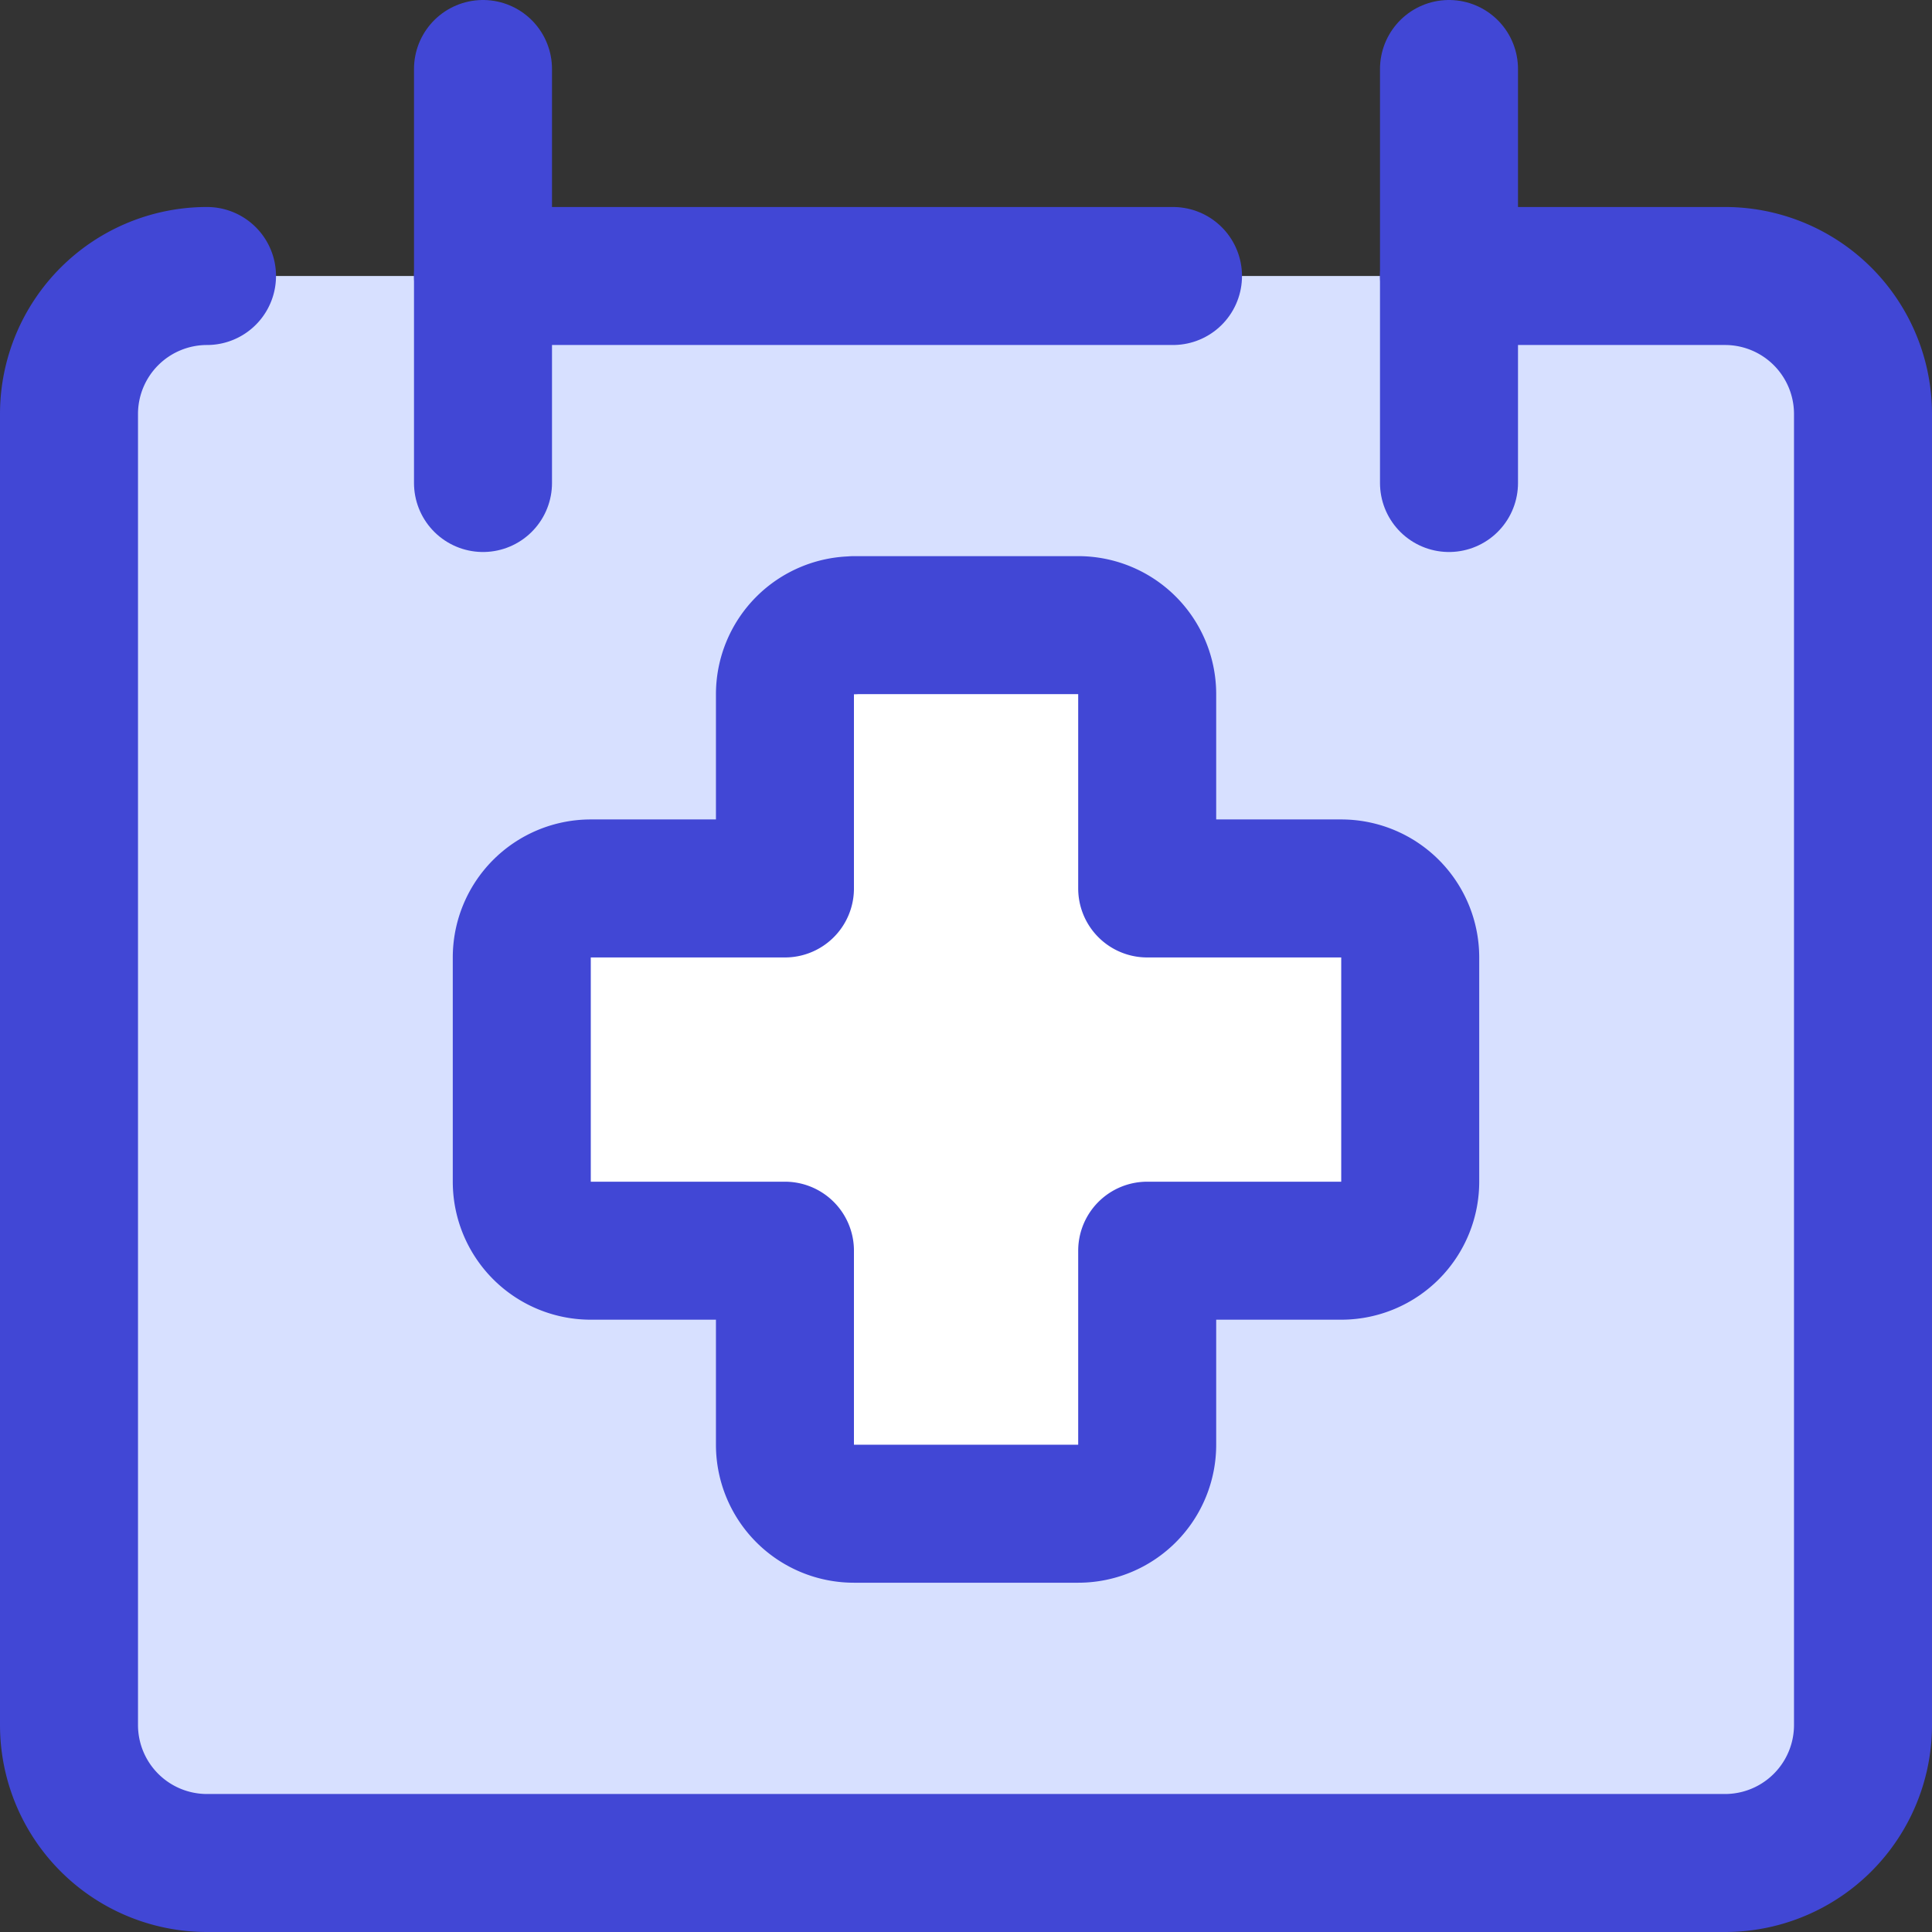
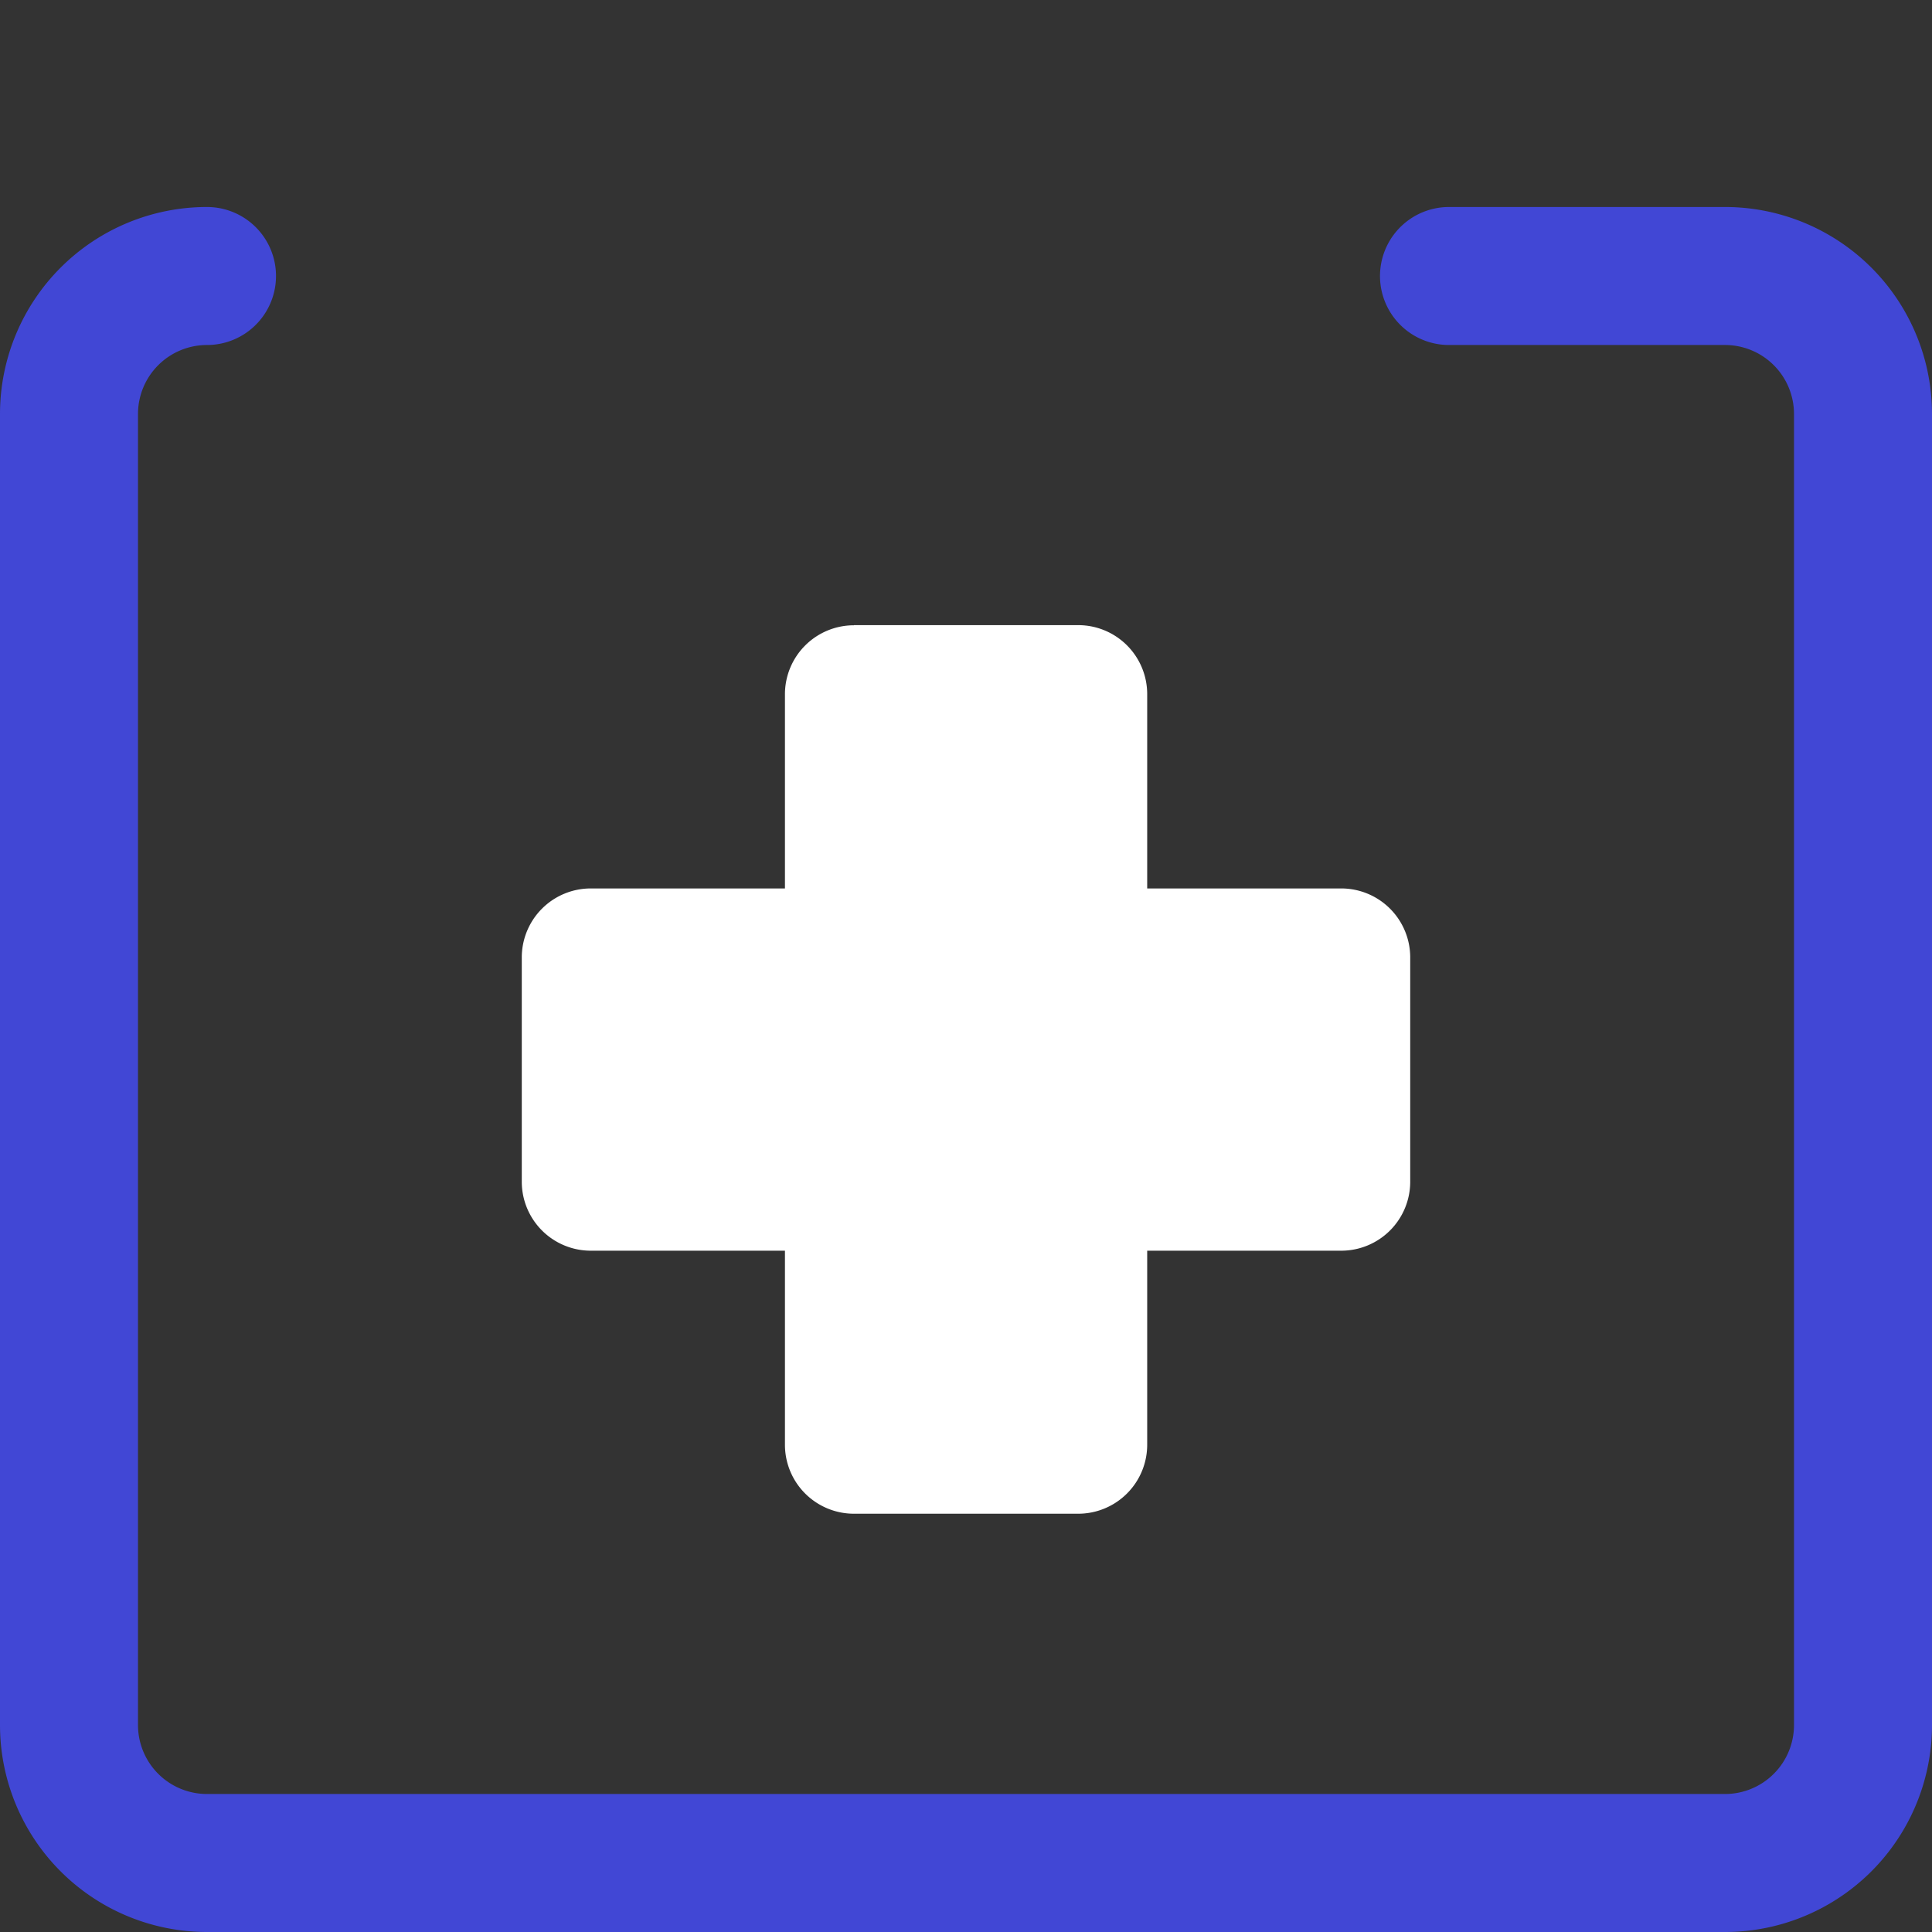
<svg xmlns="http://www.w3.org/2000/svg" fill="none" viewBox="0 0 14 14" id="Waiting-Appointments-Calendar--Streamline-Core">
  <rect x="0" y="0" width="14" height="14" fill="#333333" stroke="none" />
  <desc>Waiting Appointments Calendar Streamline Icon: https://streamlinehq.com</desc>
  <g id="waiting-appointments-calendar">
    <g id="vector">
-       <path fill="#d7e0ff" d="M1.5 2a1 1 0 0 0 -1 1v9.5a1 1 0 0 0 1 1h11a1 1 0 0 0 1 -1V3a1 1 0 0 0 -1 -1h-11Z" stroke-width="1" />
-     </g>
+       </g>
    <path id="vector_2" stroke="#4147d5" stroke-linecap="round" stroke-linejoin="round" d="M1.5 2a1 1 0 0 0 -1 1v9.5a1 1 0 0 0 1 1h11a1 1 0 0 0 1 -1V3a1 1 0 0 0 -1 -1h-2" stroke-width="1" />
-     <path id="vector_3" stroke="#4147d5" stroke-linecap="round" stroke-linejoin="round" d="M3.5 0.5v3" stroke-width="1" />
-     <path id="vector_4" stroke="#4147d5" stroke-linecap="round" stroke-linejoin="round" d="M10.5 0.5v3" stroke-width="1" />
-     <path id="vector_5" stroke="#4147d5" stroke-linecap="round" stroke-linejoin="round" d="M3.5 2h5" stroke-width="1" />
    <path id="union" fill="#ffffff" d="M6.188 4.531a0.5 0.5 0 0 0 -0.5 0.5v1.407l-1.407 0a0.5 0.5 0 0 0 -0.5 0.5v1.625a0.5 0.5 0 0 0 0.5 0.5h1.407v1.406a0.5 0.5 0 0 0 0.5 0.5h1.625a0.5 0.5 0 0 0 0.5 -0.5V9.063h1.406a0.5 0.5 0 0 0 0.5 -0.5V6.938a0.5 0.5 0 0 0 -0.5 -0.5l-1.406 0V5.03a0.5 0.5 0 0 0 -0.5 -0.5H6.188Z" stroke-width="1" />
-     <path id="union_2" stroke="#4147d5" stroke-linecap="round" stroke-linejoin="round" d="M6.188 4.531a0.5 0.5 0 0 0 -0.5 0.5v1.407l-1.407 0a0.5 0.5 0 0 0 -0.5 0.5v1.625a0.5 0.5 0 0 0 0.5 0.5h1.407v1.406a0.5 0.5 0 0 0 0.5 0.5h1.625a0.5 0.5 0 0 0 0.5 -0.5V9.063h1.406a0.5 0.5 0 0 0 0.5 -0.5V6.938a0.5 0.5 0 0 0 -0.5 -0.5l-1.406 0V5.03a0.5 0.5 0 0 0 -0.5 -0.5H6.188Z" stroke-width="1" />
  </g>
</svg>